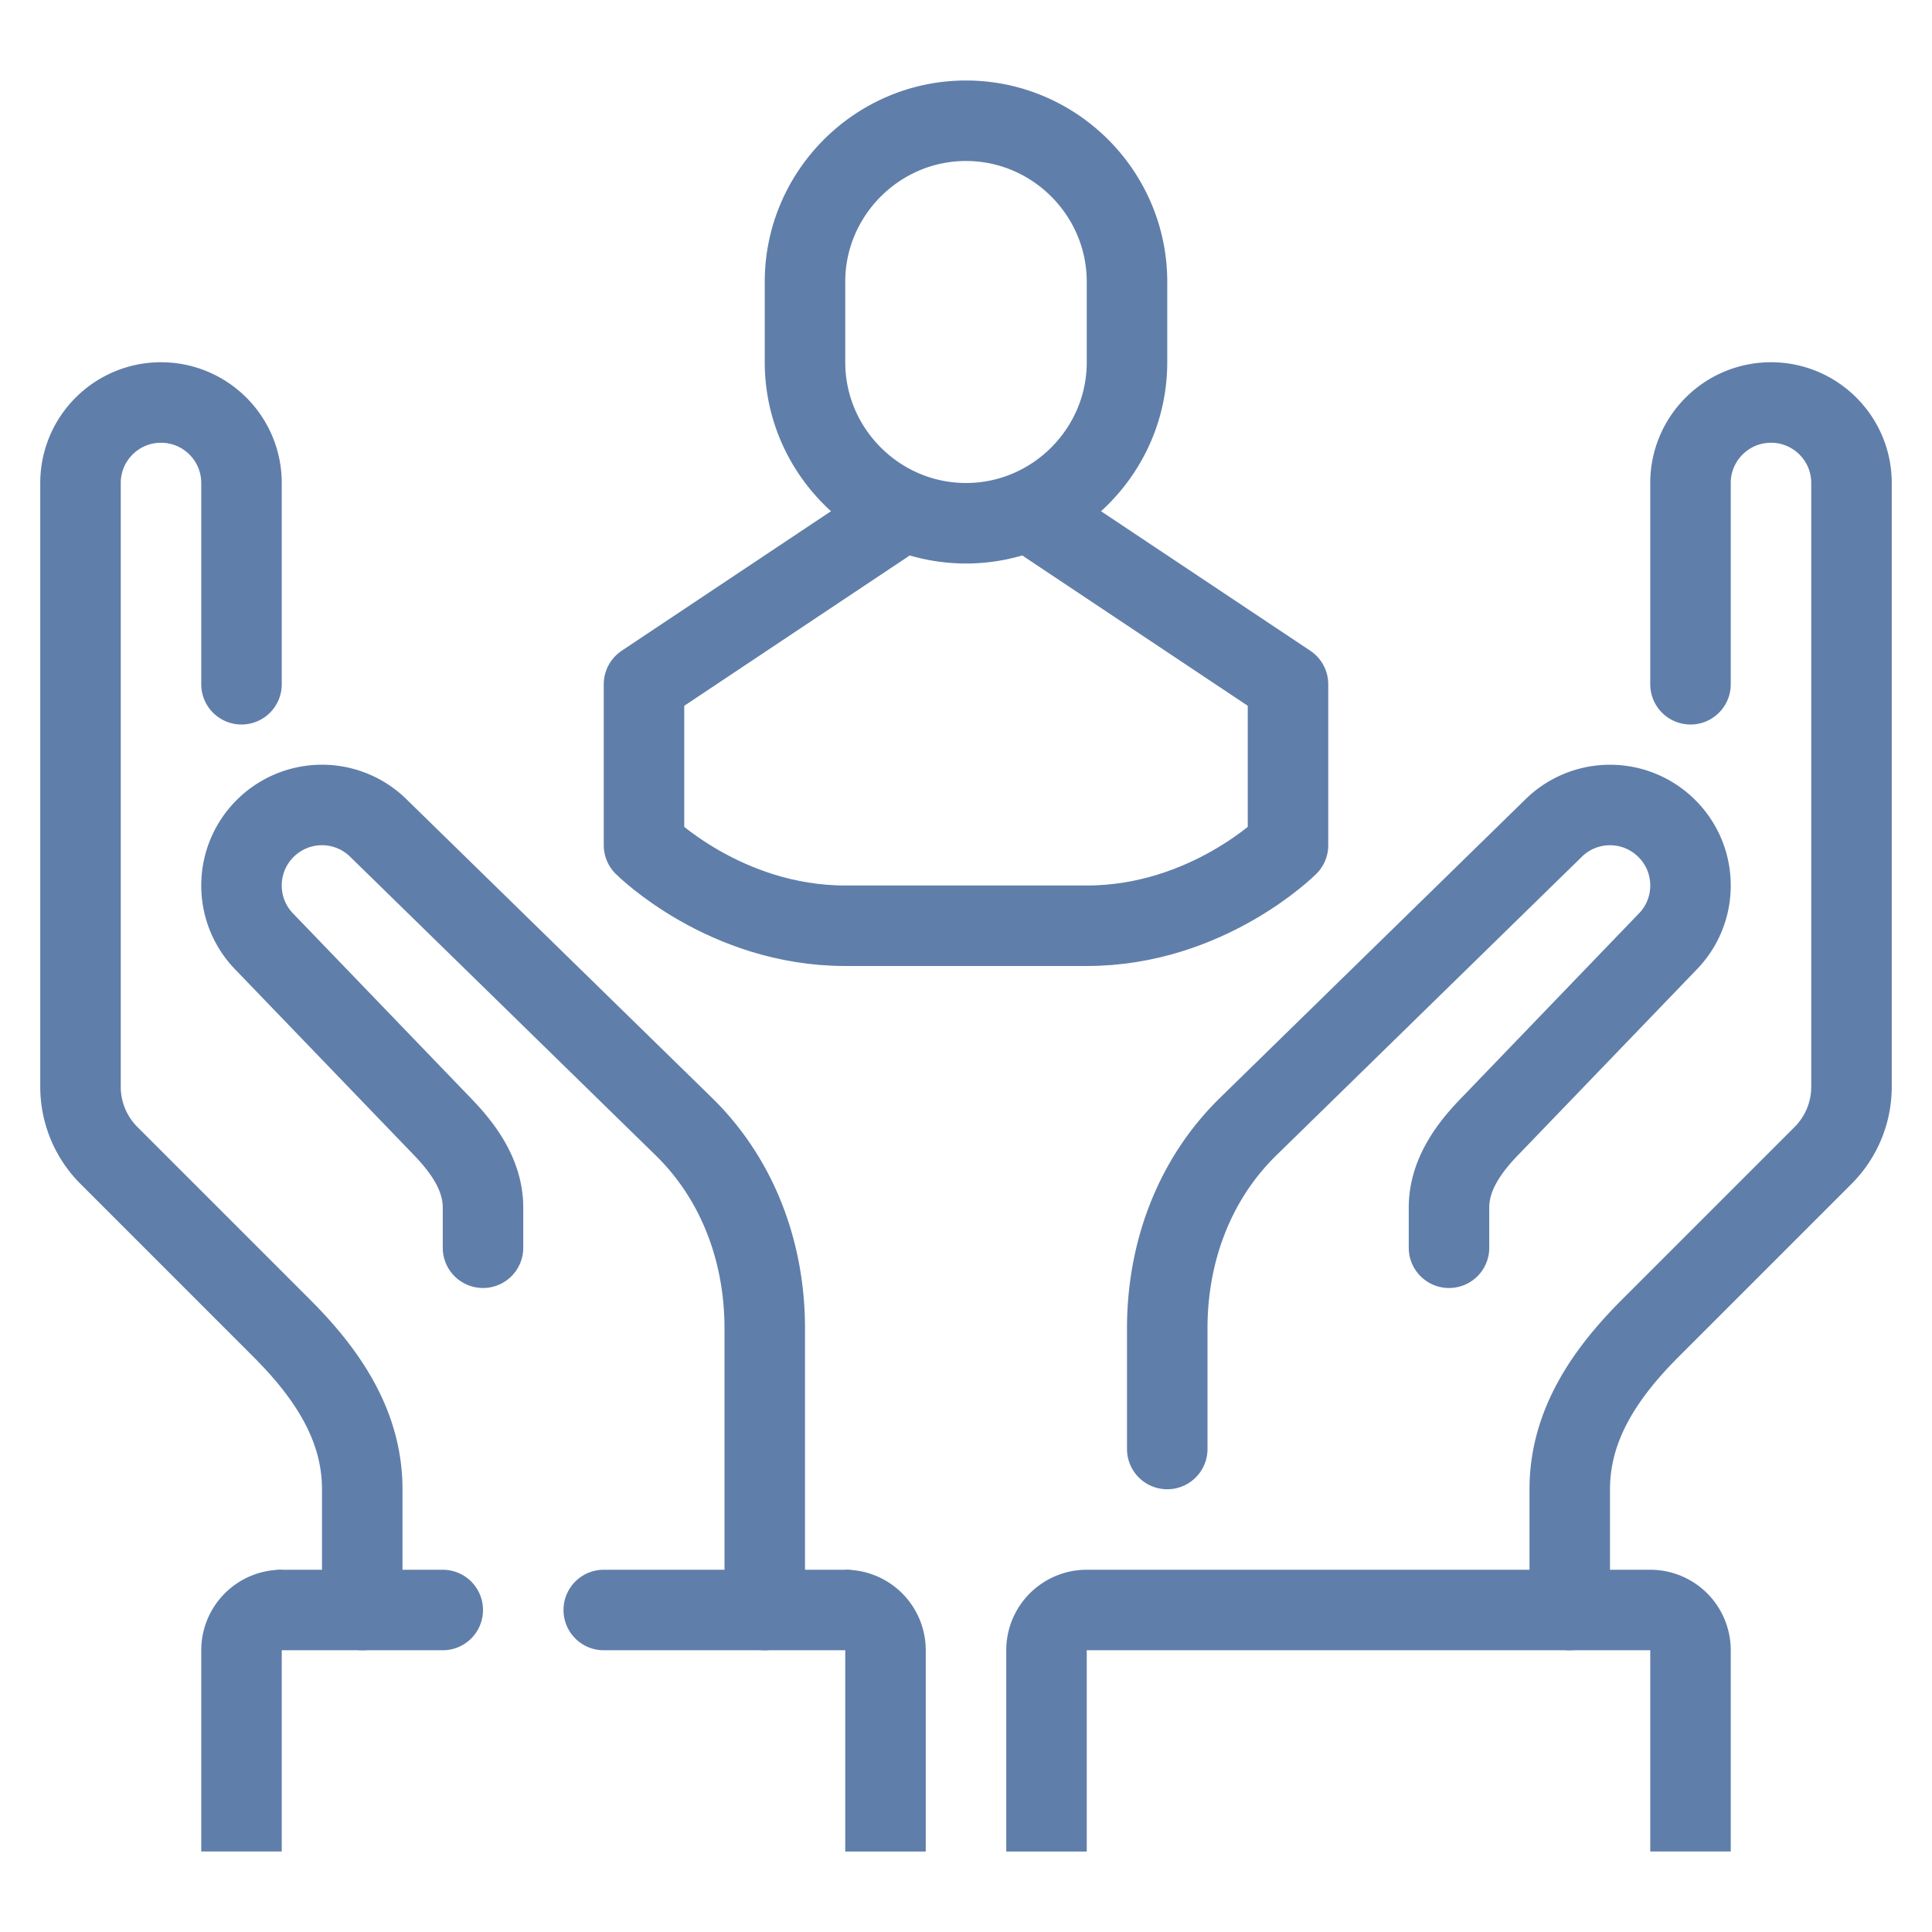
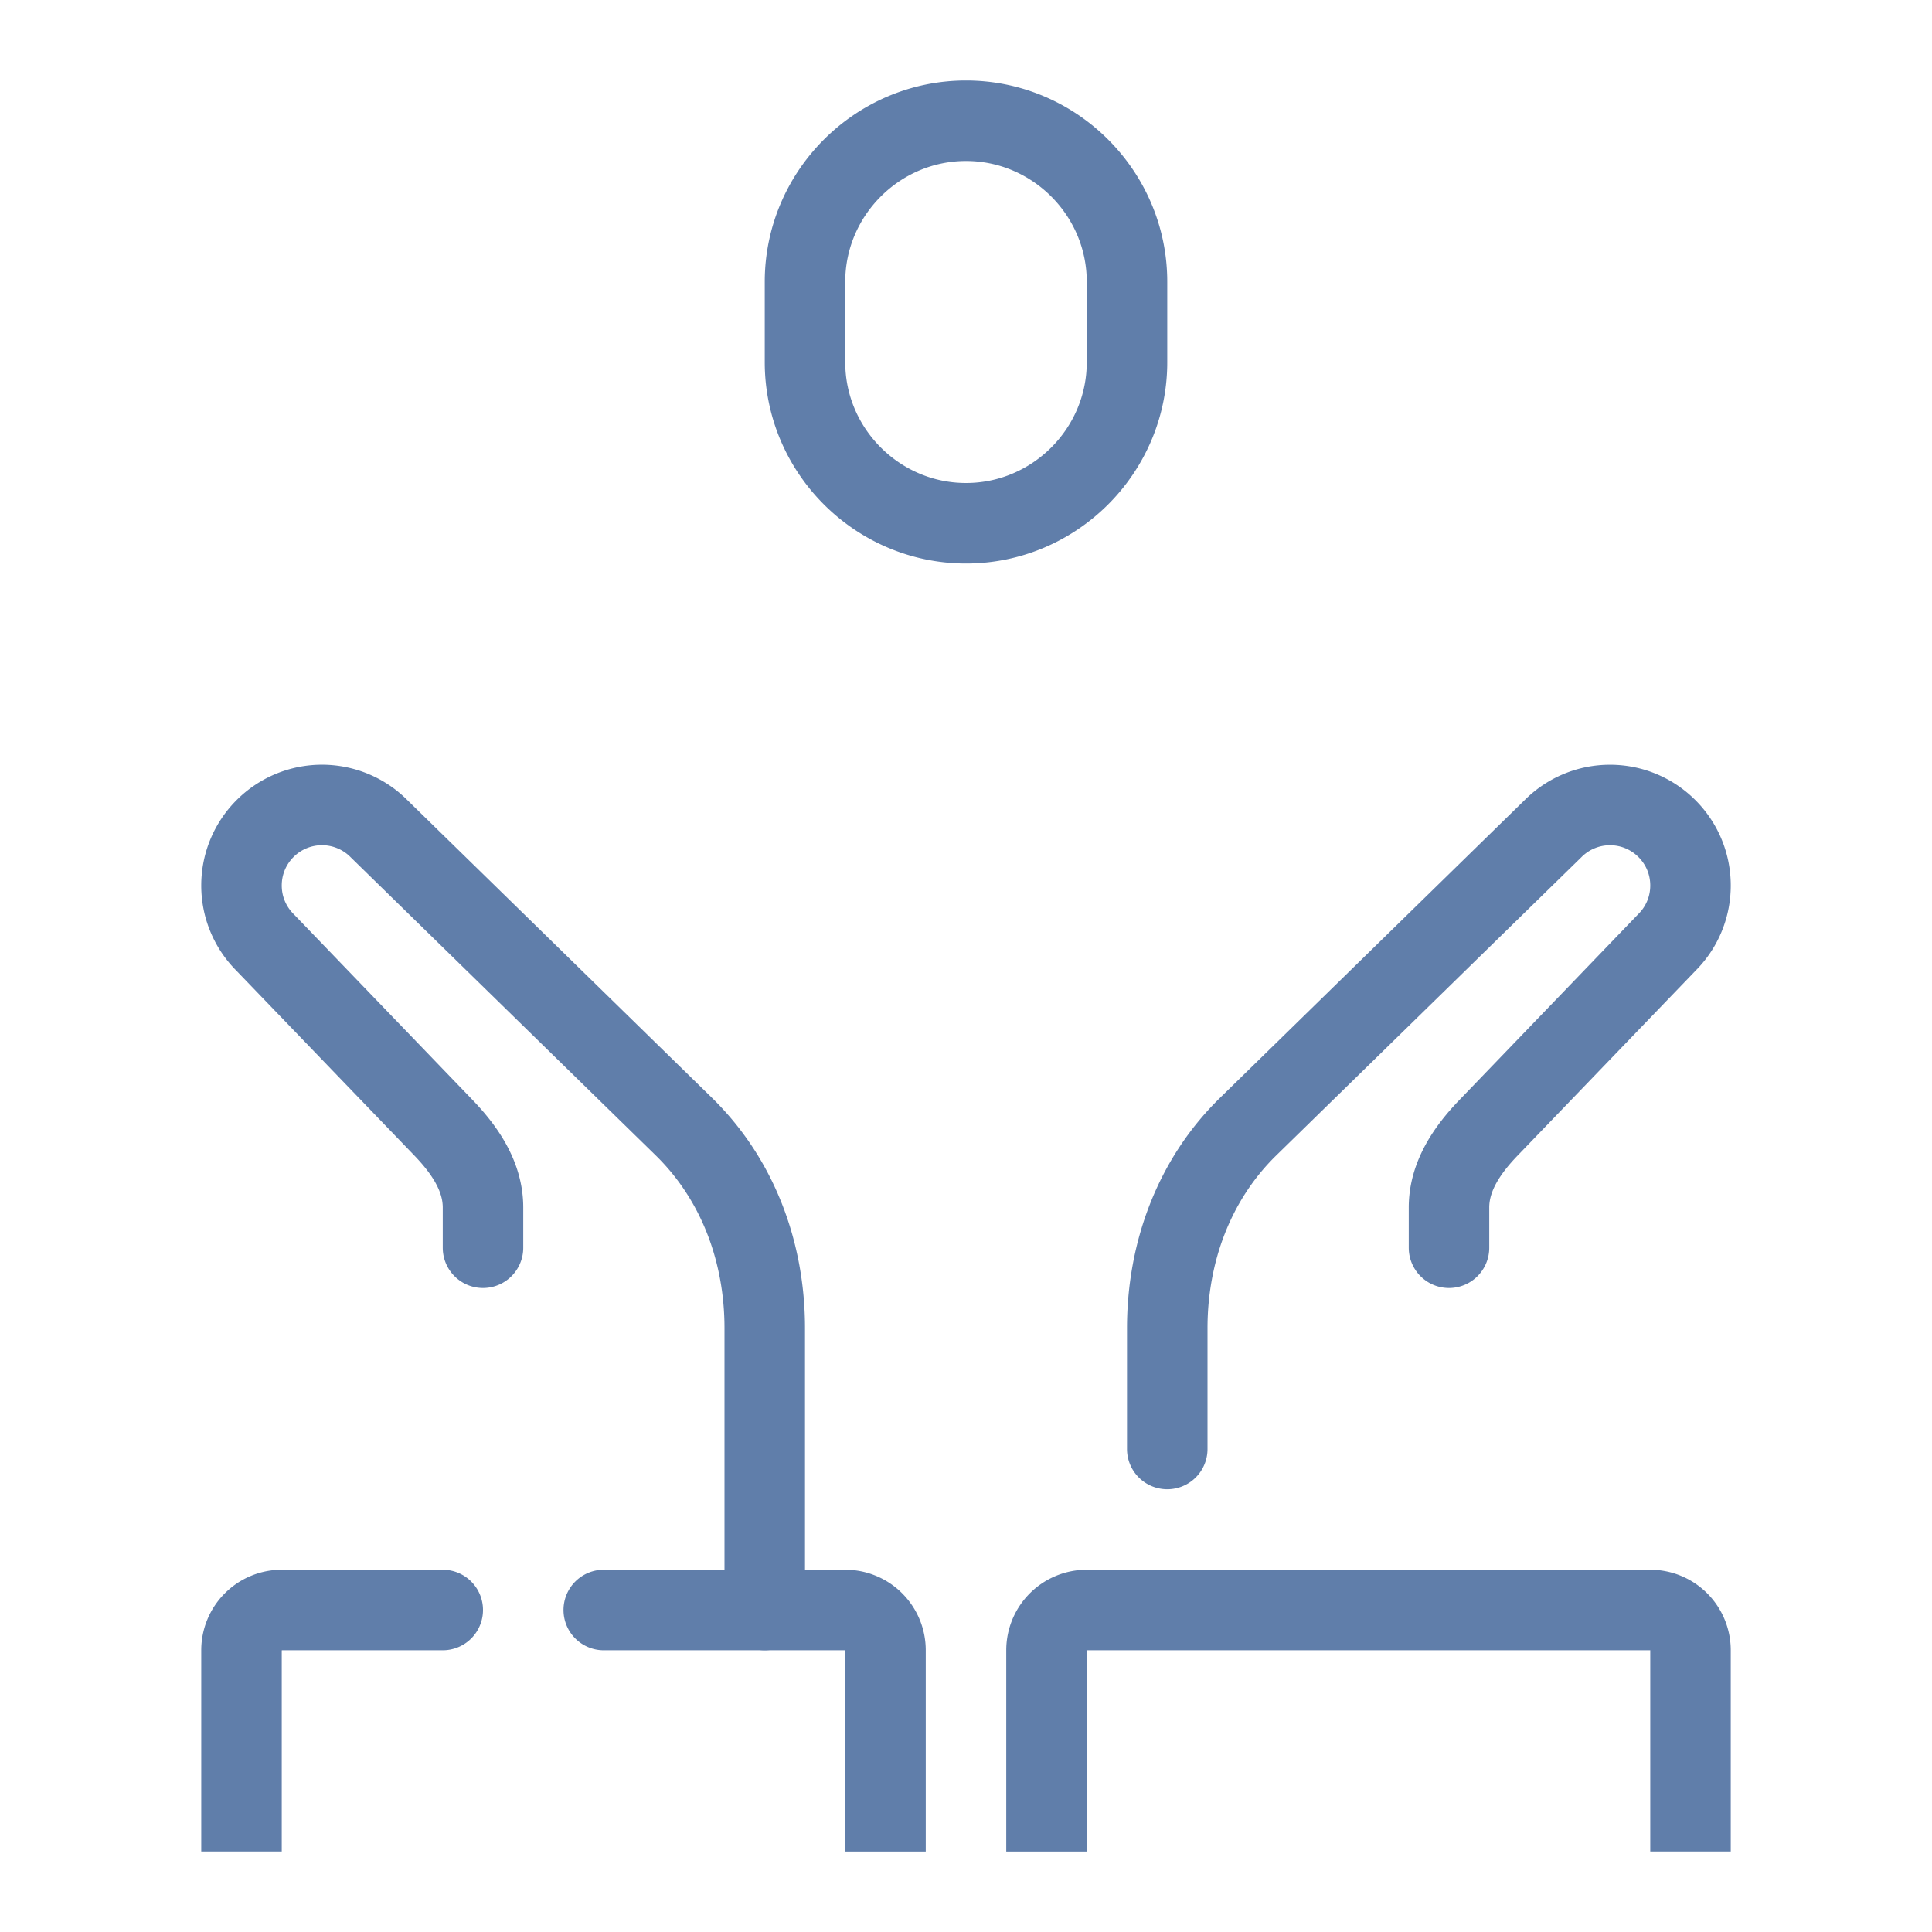
<svg xmlns="http://www.w3.org/2000/svg" viewBox="0 0 48 48" xml:space="preserve">
  <g fill="none" stroke="#607eaa" stroke-linejoin="round" stroke-miterlimit="10" stroke-width="2" class="stroke-403e3e">
    <path d="M19 40v-7c0-1.878-.66-3.684-2-5l-7.586-7.414a1.998 1.998 0 0 0-2.829 0C6.224 20.947 6 21.447 6 22s.224 1.053.585 1.414L11 28c.542.56 1 1.221 1 2v1" stroke-linecap="round" />
-     <path d="M9 40v-3c0-1.591-.875-2.875-2-4l-4.293-4.293A2.414 2.414 0 0 1 2 27V12c0-.512.195-1.023.586-1.414A1.992 1.992 0 0 1 4 10c.512 0 1.023.195 1.414.586.391.391.586.902.586 1.414v5" stroke-linecap="round" />
    <path d="M21 40a1 1 0 0 1 1 1v5M6 46v-5a1 1 0 0 1 1-1" />
    <path stroke-linecap="round" d="M15 40h6M7 40h4M29 36v-3c0-1.878.66-3.684 2-5l7.586-7.414A1.994 1.994 0 0 1 40 20c.553 0 1.053.225 1.414.586.362.361.586.861.586 1.414s-.224 1.053-.586 1.414L37 28c-.543.56-1 1.221-1 2v1" />
-     <path d="M39 40v-3c0-1.591.875-2.875 2-4l4.293-4.293A2.414 2.414 0 0 0 46 27V12c0-.512-.195-1.023-.586-1.414A1.992 1.992 0 0 0 44 10c-.512 0-1.023.195-1.414.586A1.992 1.992 0 0 0 42 12v5" stroke-linecap="round" />
    <path d="M42 46v-5a1 1 0 0 0-1-1H27a1 1 0 0 0-1 1v5M28 9c0 2.199-1.799 4-4 4-2.199 0-4-1.801-4-4V7c0-2.199 1.801-4 4-4 2.201 0 4 1.801 4 4v2z" />
-     <path d="M26 12v1l6 4v4s-2 2-5 2h-6c-3 0-5-2-5-2v-4l6-4v-1" />
  </g>
</svg>